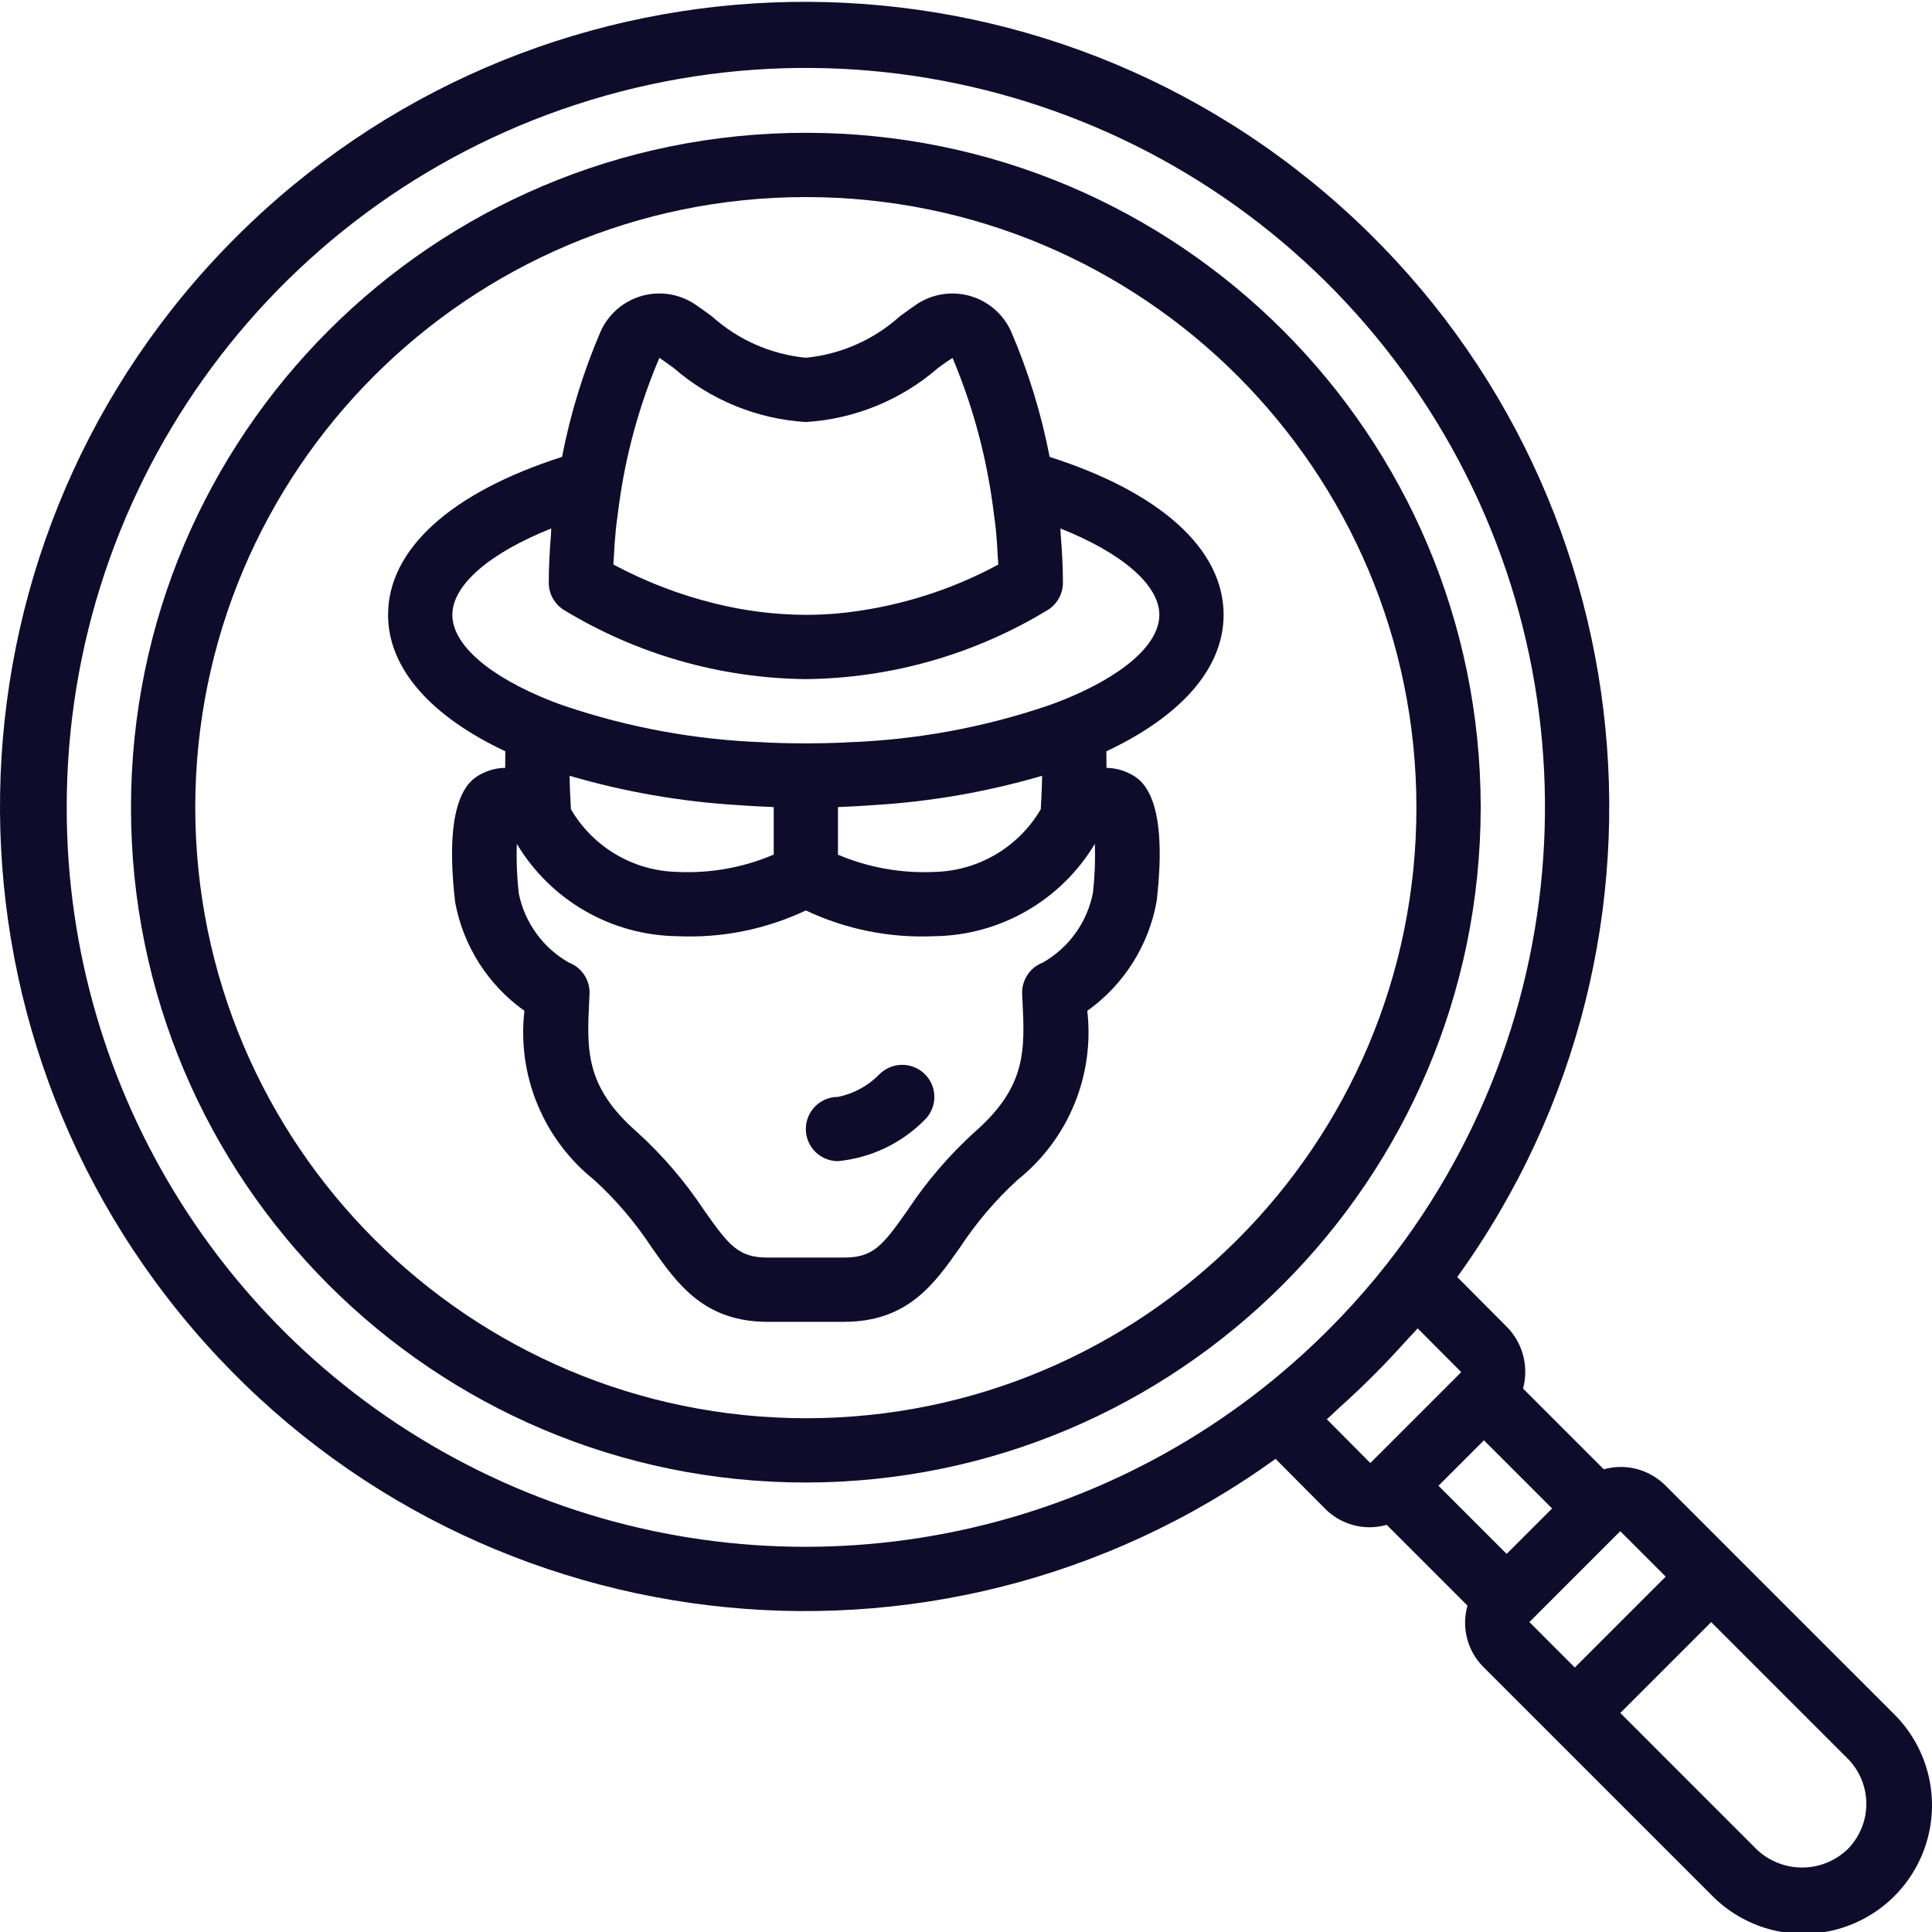
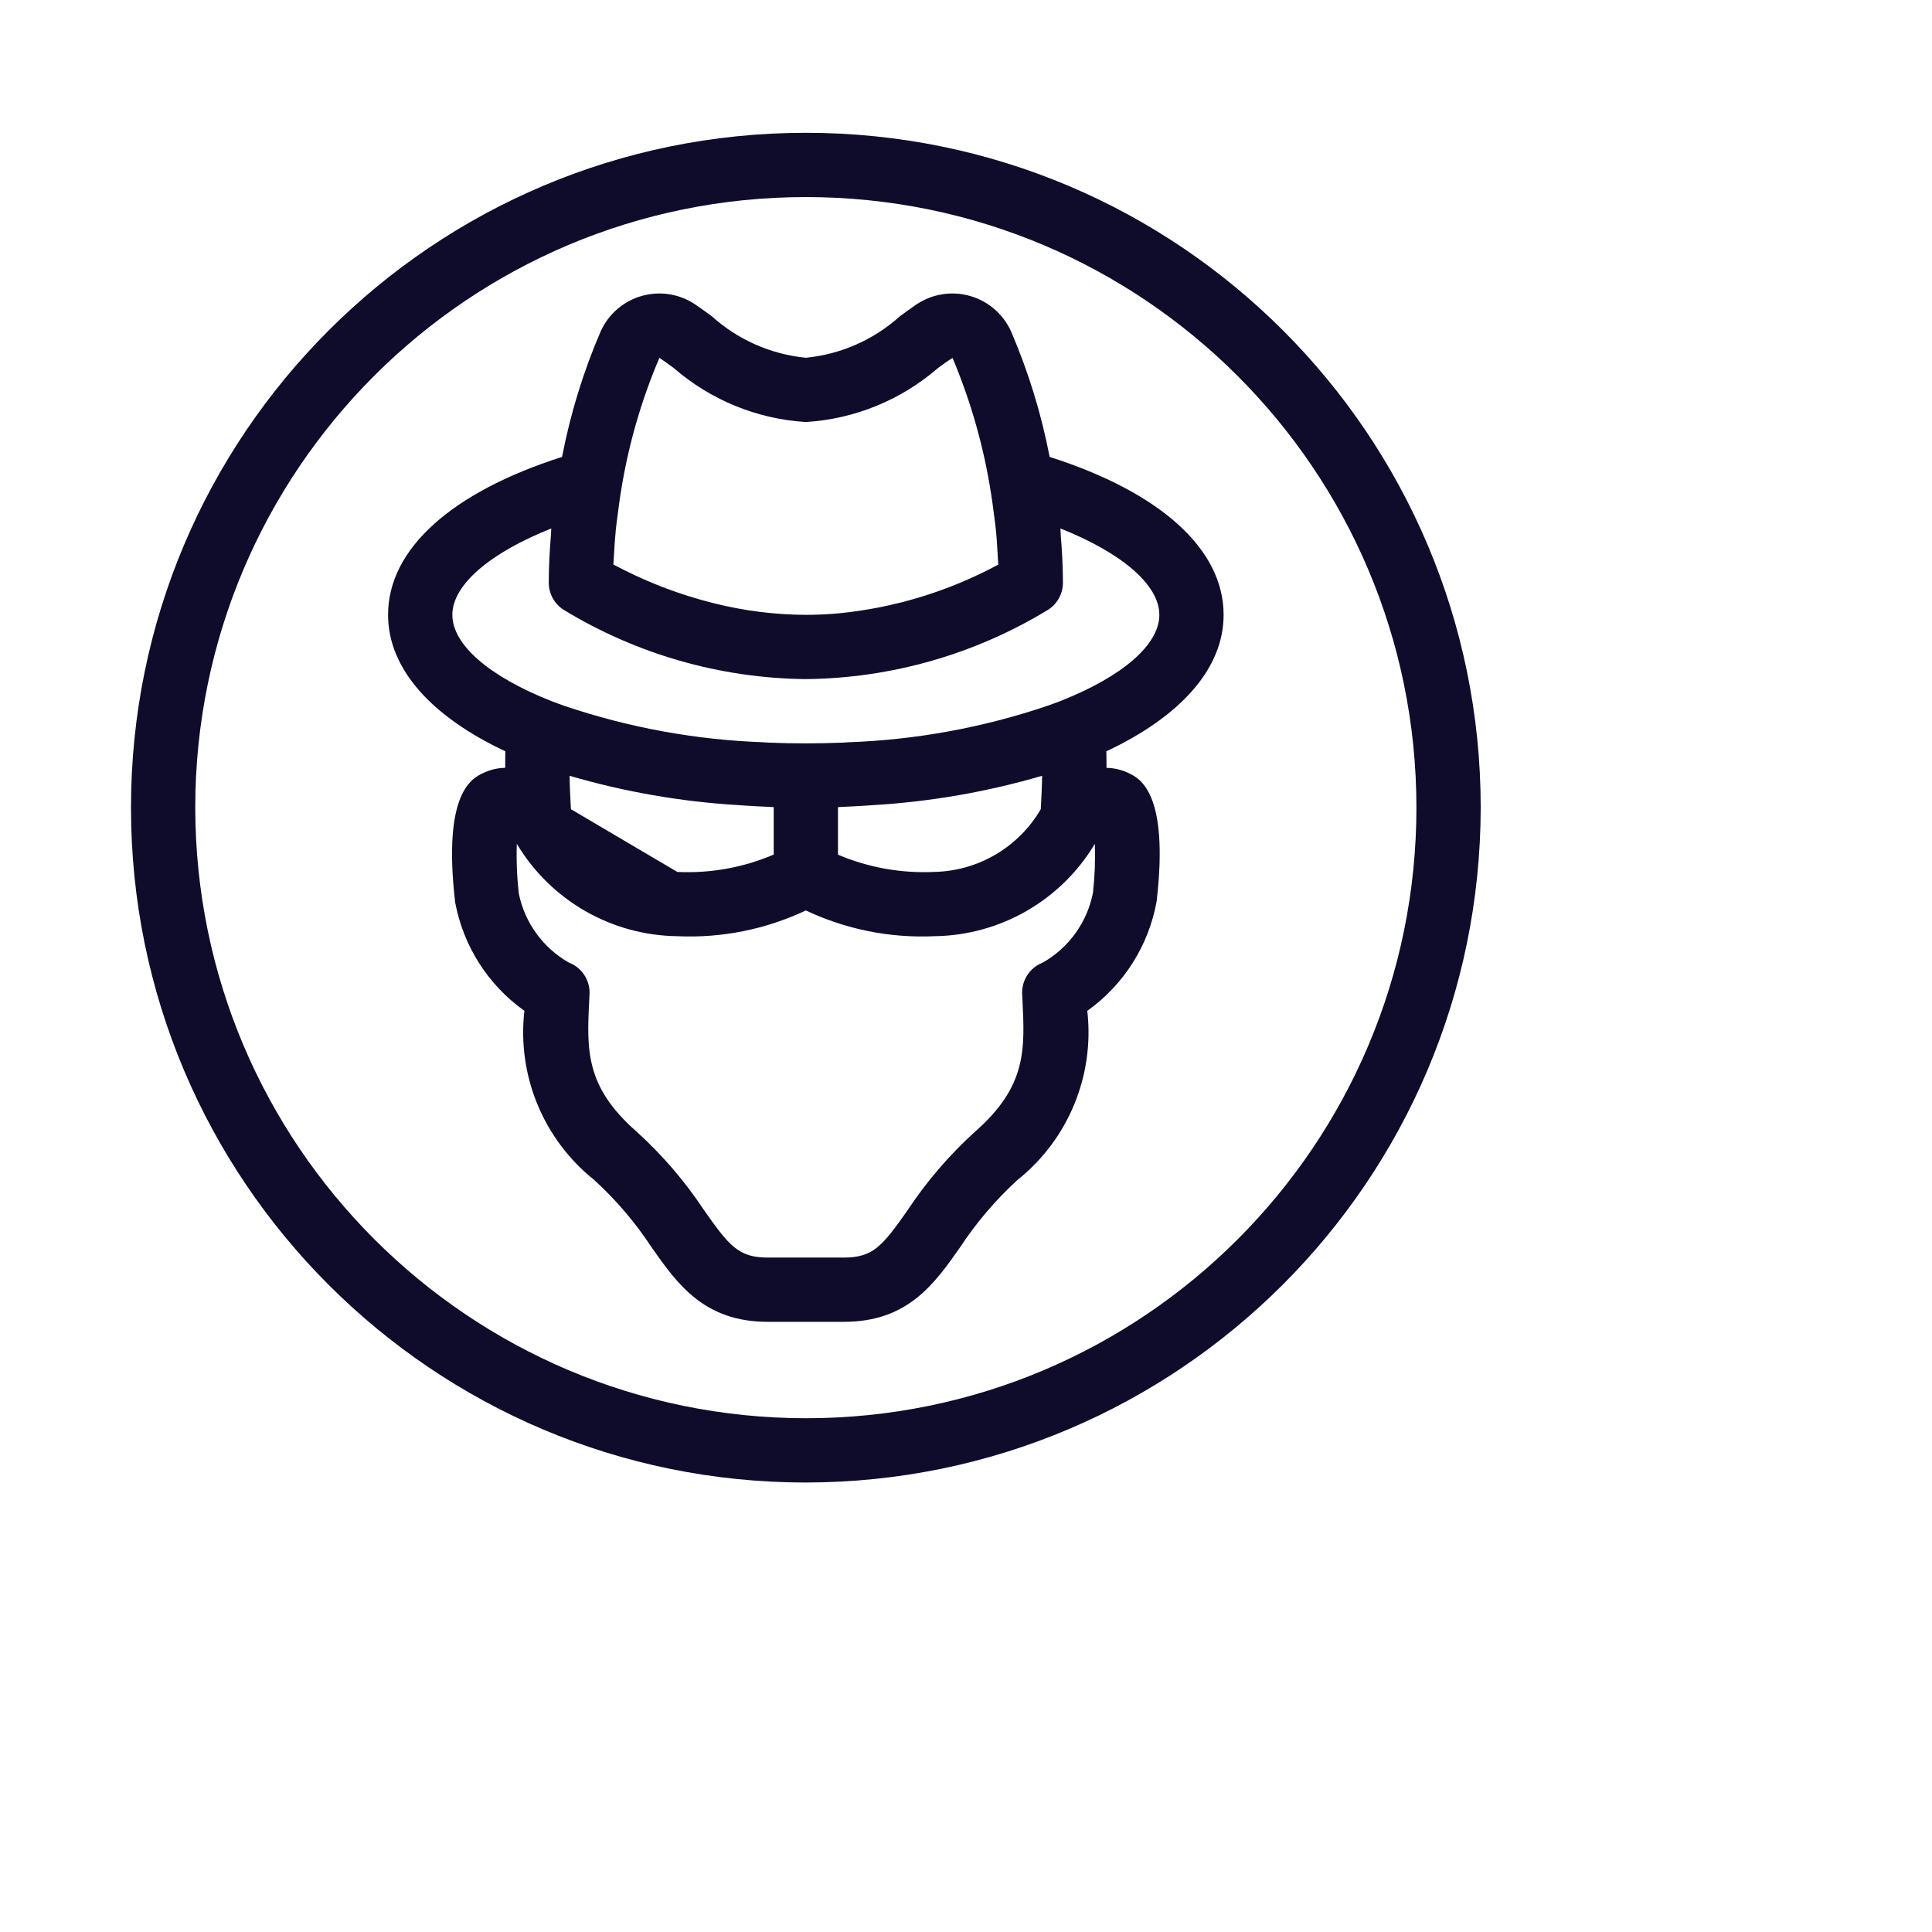
<svg xmlns="http://www.w3.org/2000/svg" width="755" height="755" viewBox="0 0 755 755" fill="none">
  <g clip-path="url(#clip0_1803_3665)">
    <path d="M578.64 315.62C578.64 169.967 460.563 51.897 314.911 51.897C169.259 51.897 51.188 169.967 51.188 315.62C51.188 461.272 169.259 579.349 314.911 579.349C460.492 579.182 578.468 461.206 578.64 315.62ZM76.304 315.62C76.304 183.844 183.136 77.012 314.911 77.012C446.693 77.012 553.518 183.844 553.518 315.62C553.518 447.401 446.693 554.233 314.911 554.233C183.195 554.078 76.453 447.341 76.304 315.62Z" fill="#0F0C2B" />
-     <path d="M677.607 607.285L677.583 607.25L677.547 607.22L650.946 580.619C646.254 575.89 639.862 573.235 633.203 573.253H633.179C631.005 573.283 628.842 573.597 626.751 574.185L595.19 542.624C597.525 533.999 595.083 524.779 588.78 518.441L569.474 499.052C665.328 366.118 643.004 181.853 518.179 75.657C393.354 -30.539 207.895 -23.048 92.04 92.866C-23.815 208.781 -31.211 394.246 75.051 519.017C181.306 643.789 365.583 666.018 498.469 570.099L517.728 589.488C524.007 595.898 533.285 598.357 541.911 595.892L573.472 627.459C571.013 636.084 573.478 645.369 579.894 651.636L606.518 678.255L606.542 678.291L606.578 678.314L668.708 740.445C681.331 753.46 699.984 758.658 717.52 754.054C735.056 749.45 748.749 735.758 753.353 718.222C757.956 700.692 752.753 682.033 739.743 669.416L677.607 607.285ZM26.072 315.619C25.977 188.358 109.19 76.025 230.962 39.035C352.734 2.05 484.366 49.116 555.069 154.932C625.777 260.747 618.898 400.37 538.133 498.719C537.83 499.093 537.521 499.456 537.218 499.824C525.759 513.623 513.052 526.336 499.259 537.801C498.807 538.175 498.356 538.555 497.904 538.929C411.597 609.768 292.177 624.483 191.256 576.722C90.335 528.955 26.007 427.274 26.072 315.619ZM523.454 550.038C525.848 547.905 528.189 545.725 530.517 543.521C534.759 539.506 538.887 535.377 542.903 531.13C545.083 528.825 547.245 526.508 549.354 524.138C550.875 522.433 552.52 520.847 554.005 519.106L571.001 536.179L571.025 536.215L535.507 571.732V571.738L518.5 554.624C520.211 553.162 521.773 551.535 523.454 550.038ZM579.9 562.851L606.536 589.488L588.78 607.244L562.144 580.607L579.9 562.851ZM633.179 598.363L650.94 616.13L615.423 651.648L597.661 633.88L633.179 598.363ZM721.981 722.689C712.043 732.176 696.402 732.176 686.464 722.689L633.185 669.404L668.696 633.892L721.981 687.171C726.692 691.876 729.336 698.268 729.336 704.927C729.336 711.586 726.692 717.978 721.981 722.689Z" fill="#0F0C2B" />
-     <path d="M375.2 487.421C381.556 477.744 389.089 468.905 397.631 461.099C417.496 445.245 427.796 420.277 424.897 395.025C439.178 384.843 448.902 369.481 451.997 352.224C456.952 309.554 445.267 304.083 440.865 302.022C438.216 300.78 435.329 300.115 432.4 300.074C432.418 298.018 432.364 295.743 432.353 293.599C460.967 280.161 478.171 261.521 478.171 240.272C478.171 214.526 453.364 192.345 410.183 178.551C406.946 161.716 401.89 145.279 395.118 129.525C392.077 122.771 386.214 117.698 379.091 115.661C371.969 113.623 364.305 114.829 358.157 118.957C356.167 120.294 353.999 121.892 351.629 123.621C341.429 132.799 328.568 138.472 314.911 139.802C301.26 138.472 288.387 132.799 278.194 123.615C275.83 121.886 273.655 120.294 271.665 118.957C265.517 114.829 257.86 113.623 250.743 115.655C243.621 117.692 237.764 122.765 234.728 129.513C227.944 145.267 222.889 161.71 219.645 178.551C176.459 192.345 151.652 214.526 151.652 240.272C151.652 261.521 168.861 280.161 197.476 293.593C197.464 295.731 197.405 298 197.422 300.056C194.494 300.103 191.613 300.775 188.963 302.022C184.556 304.083 172.871 309.554 177.873 352.646C181.063 369.742 190.757 384.938 204.931 395.019C202.026 420.271 212.327 445.239 232.191 461.099C240.74 468.905 248.272 477.744 254.622 487.421C264.691 501.738 275.105 516.553 300.025 516.553H329.798C354.724 516.553 365.131 501.738 375.2 487.421ZM223.109 316.225C222.871 312.038 222.657 307.772 222.586 303.169C244.013 309.436 266.081 313.279 288.37 314.622C289.576 314.711 290.781 314.788 291.993 314.865C294.898 315.037 297.797 315.21 300.755 315.317C301.296 315.334 301.819 315.394 302.359 315.412V333.958C290.473 339.037 277.588 341.353 264.679 340.735C247.5 340.355 231.758 331.07 223.109 316.225ZM327.469 315.412C328.016 315.394 328.533 315.334 329.073 315.317C332.031 315.21 334.93 315.037 337.835 314.865C339.053 314.788 340.253 314.711 341.459 314.622C363.747 313.279 385.816 309.436 407.243 303.169C407.171 307.772 406.963 312.038 406.72 316.225C398.065 331.07 382.323 340.349 365.149 340.735C352.241 341.341 339.368 339.042 327.469 334.005V315.412ZM257.688 139.832C259.404 140.984 261.282 142.357 263.319 143.848C277.736 156.346 295.866 163.754 314.911 164.924C333.956 163.754 352.092 156.352 366.509 143.854C368.541 142.357 370.418 140.984 372.248 139.891C379.418 156.899 384.473 174.726 387.301 192.969C387.746 195.695 388.097 198.398 388.435 201.101C388.679 203.008 388.958 204.885 389.154 206.833C389.522 210.493 389.748 214.104 389.926 217.692C389.974 218.679 390.087 219.635 390.122 220.627C370.798 231.058 349.585 237.539 327.725 239.69C323.566 240.064 319.289 240.272 314.911 240.272C302.775 240.224 290.686 238.698 278.913 235.727C265.262 232.33 252.092 227.251 239.7 220.597C239.73 219.617 239.843 218.673 239.89 217.698C240.074 214.093 240.3 210.475 240.668 206.804C240.864 204.867 241.144 203.002 241.387 201.107C241.726 198.404 242.082 195.695 242.516 192.969C245.343 174.69 250.44 156.839 257.688 139.832ZM176.774 240.272C176.774 228.557 191.452 216.053 215.428 206.519C215.351 207.35 215.38 208.146 215.315 208.972C214.804 215.156 214.448 221.393 214.448 227.714C214.448 231.914 216.545 235.834 220.037 238.163C248.623 255.64 281.408 265.049 314.911 265.388C348.415 265.049 381.2 255.64 409.785 238.163C413.278 235.834 415.381 231.914 415.381 227.714C415.381 221.393 415.018 215.156 414.514 208.966C414.448 208.14 414.472 207.35 414.401 206.519C438.376 216.053 453.055 228.557 453.055 240.272C453.055 251.986 438.572 264.402 414.413 273.954C412.743 274.619 410.973 275.219 409.238 275.849C384.17 284.326 358.003 289.12 331.556 290.07C330.814 290.106 330.089 290.171 329.34 290.207C324.612 290.403 319.8 290.498 314.911 290.504C310.022 290.51 305.217 290.409 300.488 290.207C299.734 290.171 299.009 290.106 298.266 290.07C271.82 289.12 245.652 284.326 220.584 275.849C218.855 275.219 217.079 274.619 215.416 273.954C191.25 264.402 176.774 251.998 176.774 240.272ZM275.164 472.968C267.691 461.658 258.822 451.333 248.771 442.233C228.598 424.501 229.299 410.25 230.279 390.528L230.38 388.496C230.588 384.041 228.419 379.805 224.689 377.37C223.946 376.883 223.15 376.479 222.319 376.17C212.244 370.449 205.121 360.665 202.769 349.325C202.02 342.832 201.753 336.292 201.967 329.764C215.19 351.868 238.928 365.531 264.679 365.857C281.996 366.647 299.241 363.196 314.911 355.794C330.588 363.196 347.833 366.647 365.149 365.857C390.901 365.525 414.638 351.862 427.856 329.758C428.069 336.12 427.826 342.482 427.125 348.808C424.897 360.357 417.727 370.354 407.504 376.17C406.672 376.479 405.882 376.883 405.14 377.37C401.403 379.805 399.241 384.041 399.449 388.496L399.55 390.528C400.53 410.244 401.225 424.501 381.051 442.233C371 451.333 362.131 461.658 354.658 472.968C344.803 486.999 341.132 491.437 329.798 491.437H300.025C288.69 491.437 285.025 486.999 275.164 472.968Z" fill="#0F0C2B" />
-     <path d="M361.478 419.819C356.595 414.924 348.676 414.883 343.746 419.73C339.35 424.28 333.677 427.393 327.469 428.647C320.537 428.647 314.911 434.266 314.911 441.205C314.911 448.143 320.537 453.762 327.469 453.762C340.36 452.509 352.389 446.759 361.466 437.527C366.361 432.638 366.361 424.708 361.478 419.819Z" fill="#0F0C2B" />
+     <path d="M375.2 487.421C381.556 477.744 389.089 468.905 397.631 461.099C417.496 445.245 427.796 420.277 424.897 395.025C439.178 384.843 448.902 369.481 451.997 352.224C456.952 309.554 445.267 304.083 440.865 302.022C438.216 300.78 435.329 300.115 432.4 300.074C432.418 298.018 432.364 295.743 432.353 293.599C460.967 280.161 478.171 261.521 478.171 240.272C478.171 214.526 453.364 192.345 410.183 178.551C406.946 161.716 401.89 145.279 395.118 129.525C392.077 122.771 386.214 117.698 379.091 115.661C371.969 113.623 364.305 114.829 358.157 118.957C356.167 120.294 353.999 121.892 351.629 123.621C341.429 132.799 328.568 138.472 314.911 139.802C301.26 138.472 288.387 132.799 278.194 123.615C275.83 121.886 273.655 120.294 271.665 118.957C265.517 114.829 257.86 113.623 250.743 115.655C243.621 117.692 237.764 122.765 234.728 129.513C227.944 145.267 222.889 161.71 219.645 178.551C176.459 192.345 151.652 214.526 151.652 240.272C151.652 261.521 168.861 280.161 197.476 293.593C197.464 295.731 197.405 298 197.422 300.056C194.494 300.103 191.613 300.775 188.963 302.022C184.556 304.083 172.871 309.554 177.873 352.646C181.063 369.742 190.757 384.938 204.931 395.019C202.026 420.271 212.327 445.239 232.191 461.099C240.74 468.905 248.272 477.744 254.622 487.421C264.691 501.738 275.105 516.553 300.025 516.553H329.798C354.724 516.553 365.131 501.738 375.2 487.421ZM223.109 316.225C222.871 312.038 222.657 307.772 222.586 303.169C244.013 309.436 266.081 313.279 288.37 314.622C289.576 314.711 290.781 314.788 291.993 314.865C294.898 315.037 297.797 315.21 300.755 315.317C301.296 315.334 301.819 315.394 302.359 315.412V333.958C290.473 339.037 277.588 341.353 264.679 340.735ZM327.469 315.412C328.016 315.394 328.533 315.334 329.073 315.317C332.031 315.21 334.93 315.037 337.835 314.865C339.053 314.788 340.253 314.711 341.459 314.622C363.747 313.279 385.816 309.436 407.243 303.169C407.171 307.772 406.963 312.038 406.72 316.225C398.065 331.07 382.323 340.349 365.149 340.735C352.241 341.341 339.368 339.042 327.469 334.005V315.412ZM257.688 139.832C259.404 140.984 261.282 142.357 263.319 143.848C277.736 156.346 295.866 163.754 314.911 164.924C333.956 163.754 352.092 156.352 366.509 143.854C368.541 142.357 370.418 140.984 372.248 139.891C379.418 156.899 384.473 174.726 387.301 192.969C387.746 195.695 388.097 198.398 388.435 201.101C388.679 203.008 388.958 204.885 389.154 206.833C389.522 210.493 389.748 214.104 389.926 217.692C389.974 218.679 390.087 219.635 390.122 220.627C370.798 231.058 349.585 237.539 327.725 239.69C323.566 240.064 319.289 240.272 314.911 240.272C302.775 240.224 290.686 238.698 278.913 235.727C265.262 232.33 252.092 227.251 239.7 220.597C239.73 219.617 239.843 218.673 239.89 217.698C240.074 214.093 240.3 210.475 240.668 206.804C240.864 204.867 241.144 203.002 241.387 201.107C241.726 198.404 242.082 195.695 242.516 192.969C245.343 174.69 250.44 156.839 257.688 139.832ZM176.774 240.272C176.774 228.557 191.452 216.053 215.428 206.519C215.351 207.35 215.38 208.146 215.315 208.972C214.804 215.156 214.448 221.393 214.448 227.714C214.448 231.914 216.545 235.834 220.037 238.163C248.623 255.64 281.408 265.049 314.911 265.388C348.415 265.049 381.2 255.64 409.785 238.163C413.278 235.834 415.381 231.914 415.381 227.714C415.381 221.393 415.018 215.156 414.514 208.966C414.448 208.14 414.472 207.35 414.401 206.519C438.376 216.053 453.055 228.557 453.055 240.272C453.055 251.986 438.572 264.402 414.413 273.954C412.743 274.619 410.973 275.219 409.238 275.849C384.17 284.326 358.003 289.12 331.556 290.07C330.814 290.106 330.089 290.171 329.34 290.207C324.612 290.403 319.8 290.498 314.911 290.504C310.022 290.51 305.217 290.409 300.488 290.207C299.734 290.171 299.009 290.106 298.266 290.07C271.82 289.12 245.652 284.326 220.584 275.849C218.855 275.219 217.079 274.619 215.416 273.954C191.25 264.402 176.774 251.998 176.774 240.272ZM275.164 472.968C267.691 461.658 258.822 451.333 248.771 442.233C228.598 424.501 229.299 410.25 230.279 390.528L230.38 388.496C230.588 384.041 228.419 379.805 224.689 377.37C223.946 376.883 223.15 376.479 222.319 376.17C212.244 370.449 205.121 360.665 202.769 349.325C202.02 342.832 201.753 336.292 201.967 329.764C215.19 351.868 238.928 365.531 264.679 365.857C281.996 366.647 299.241 363.196 314.911 355.794C330.588 363.196 347.833 366.647 365.149 365.857C390.901 365.525 414.638 351.862 427.856 329.758C428.069 336.12 427.826 342.482 427.125 348.808C424.897 360.357 417.727 370.354 407.504 376.17C406.672 376.479 405.882 376.883 405.14 377.37C401.403 379.805 399.241 384.041 399.449 388.496L399.55 390.528C400.53 410.244 401.225 424.501 381.051 442.233C371 451.333 362.131 461.658 354.658 472.968C344.803 486.999 341.132 491.437 329.798 491.437H300.025C288.69 491.437 285.025 486.999 275.164 472.968Z" fill="#0F0C2B" />
  </g>
  <defs>
    <clipPath id="clip0_1803_3665">
      <rect width="755" height="755" fill="white" />
    </clipPath>
  </defs>
</svg>